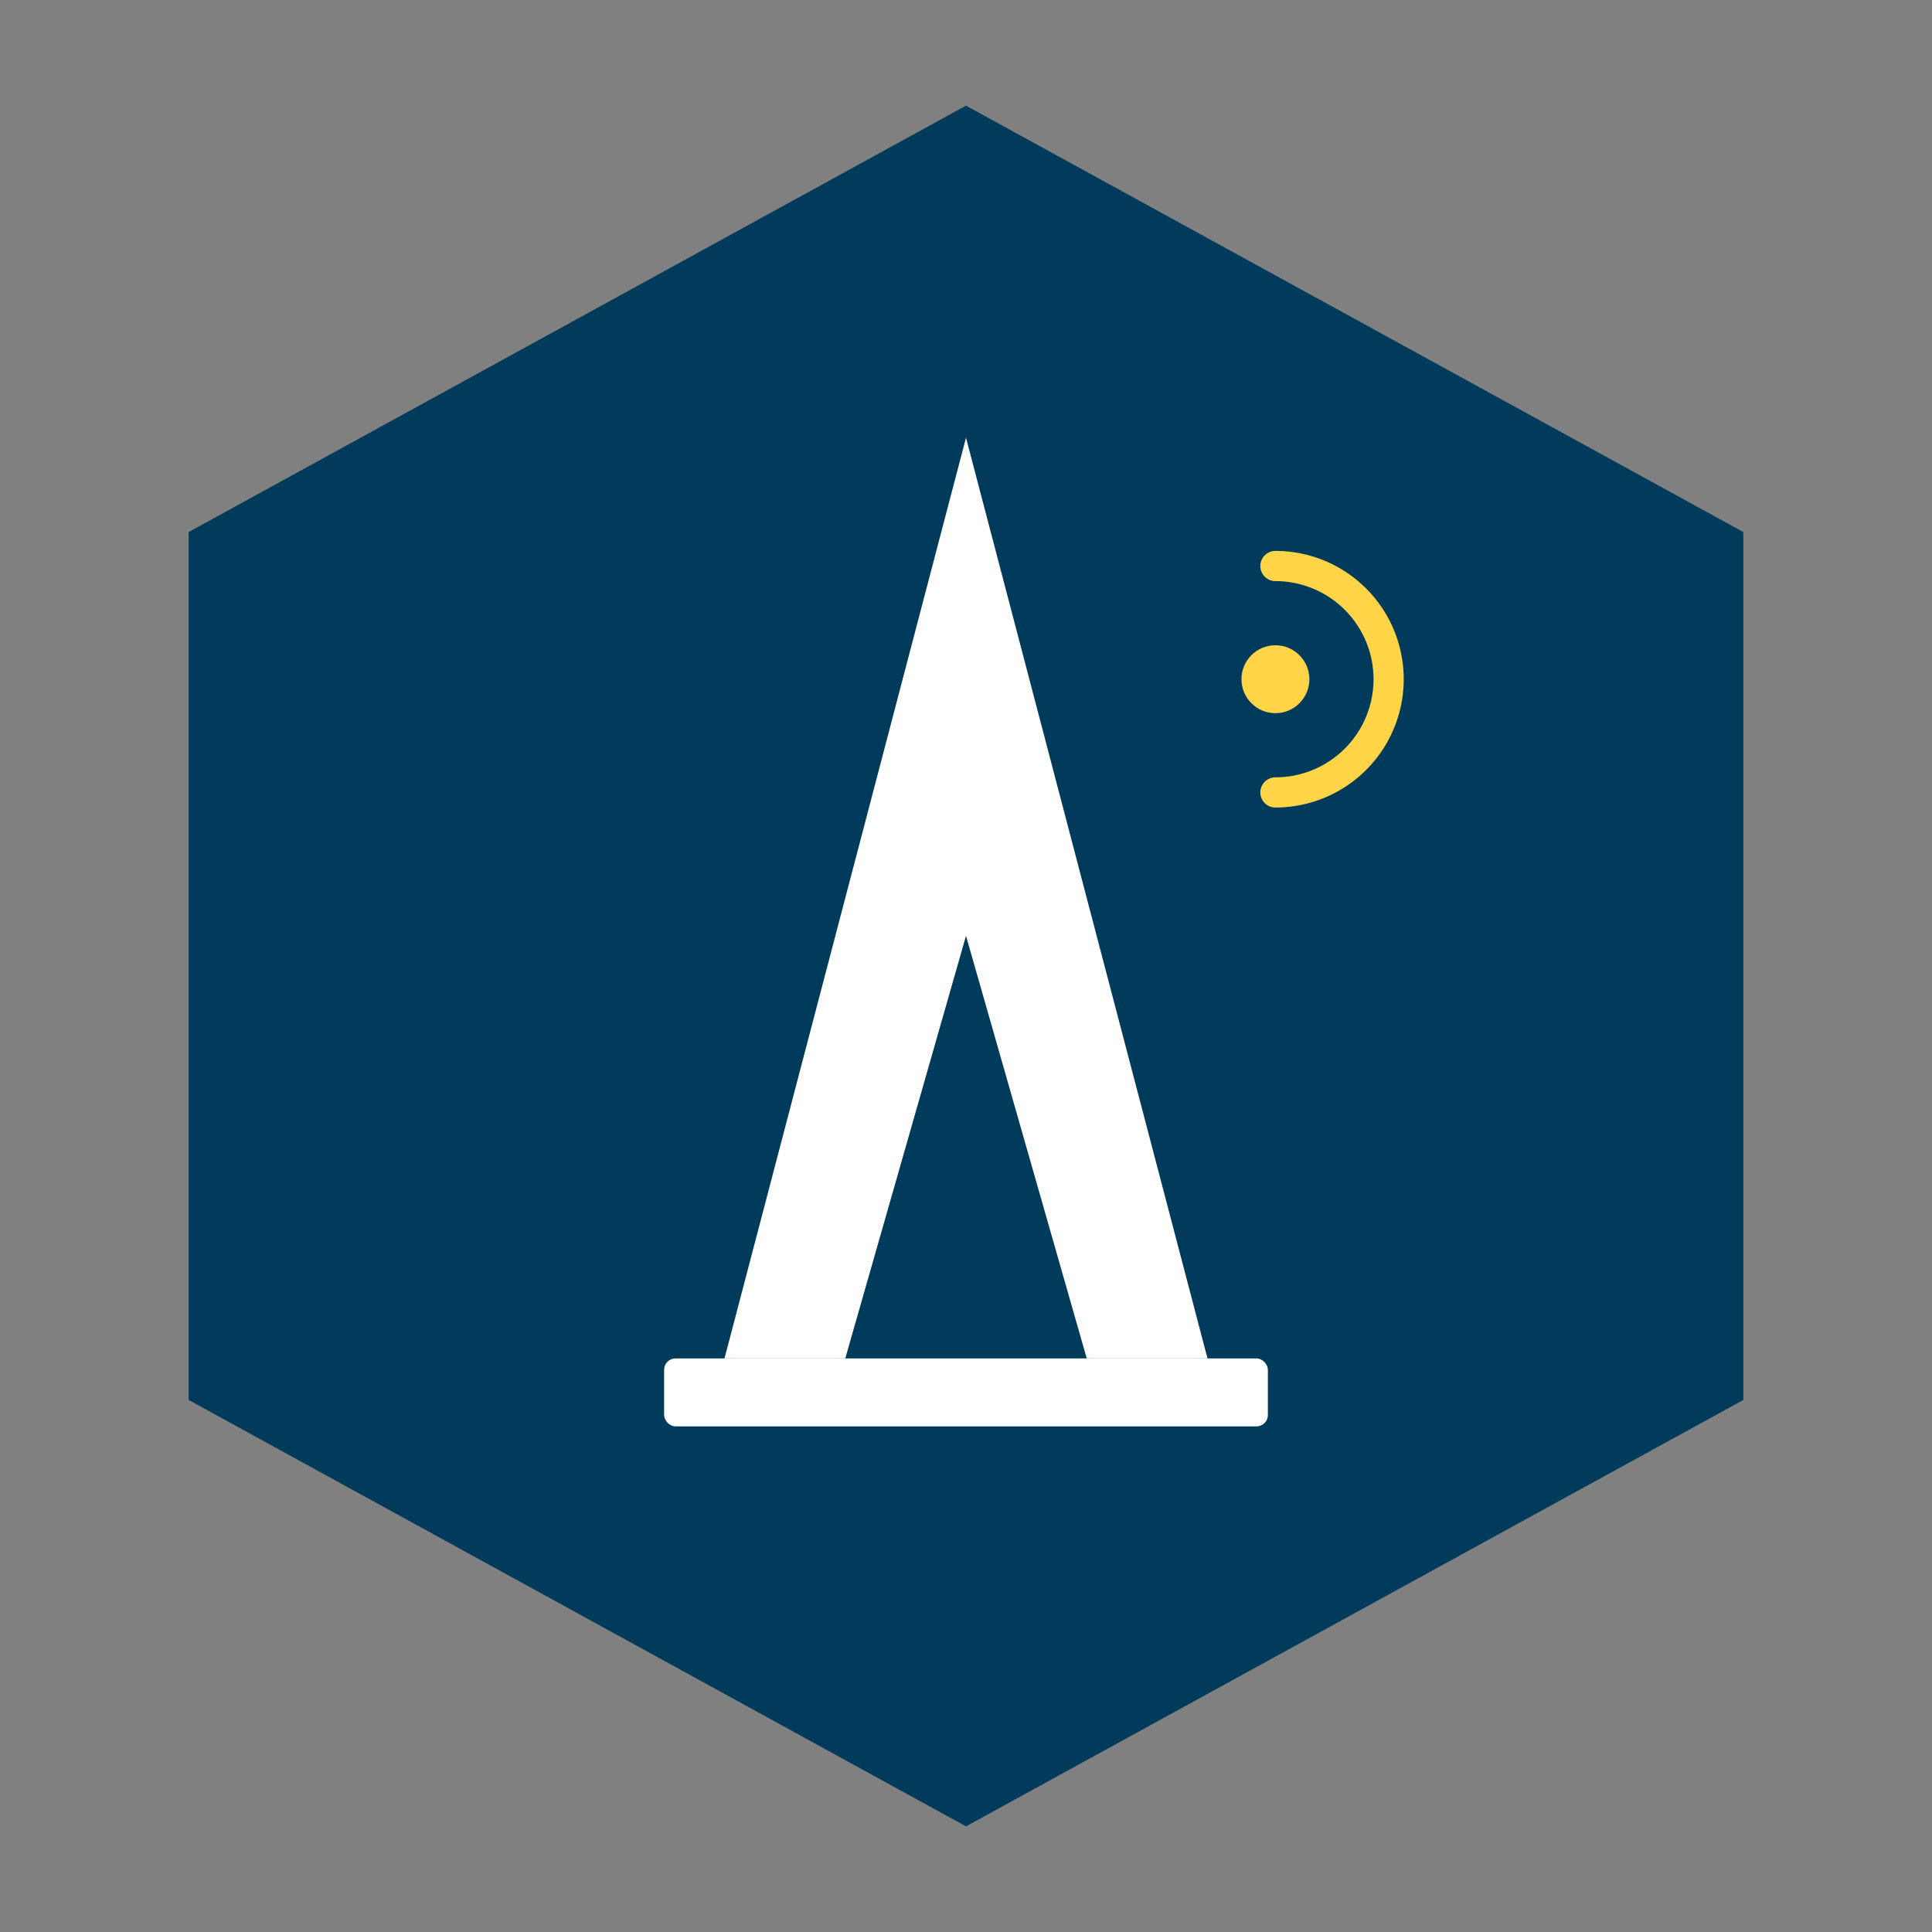
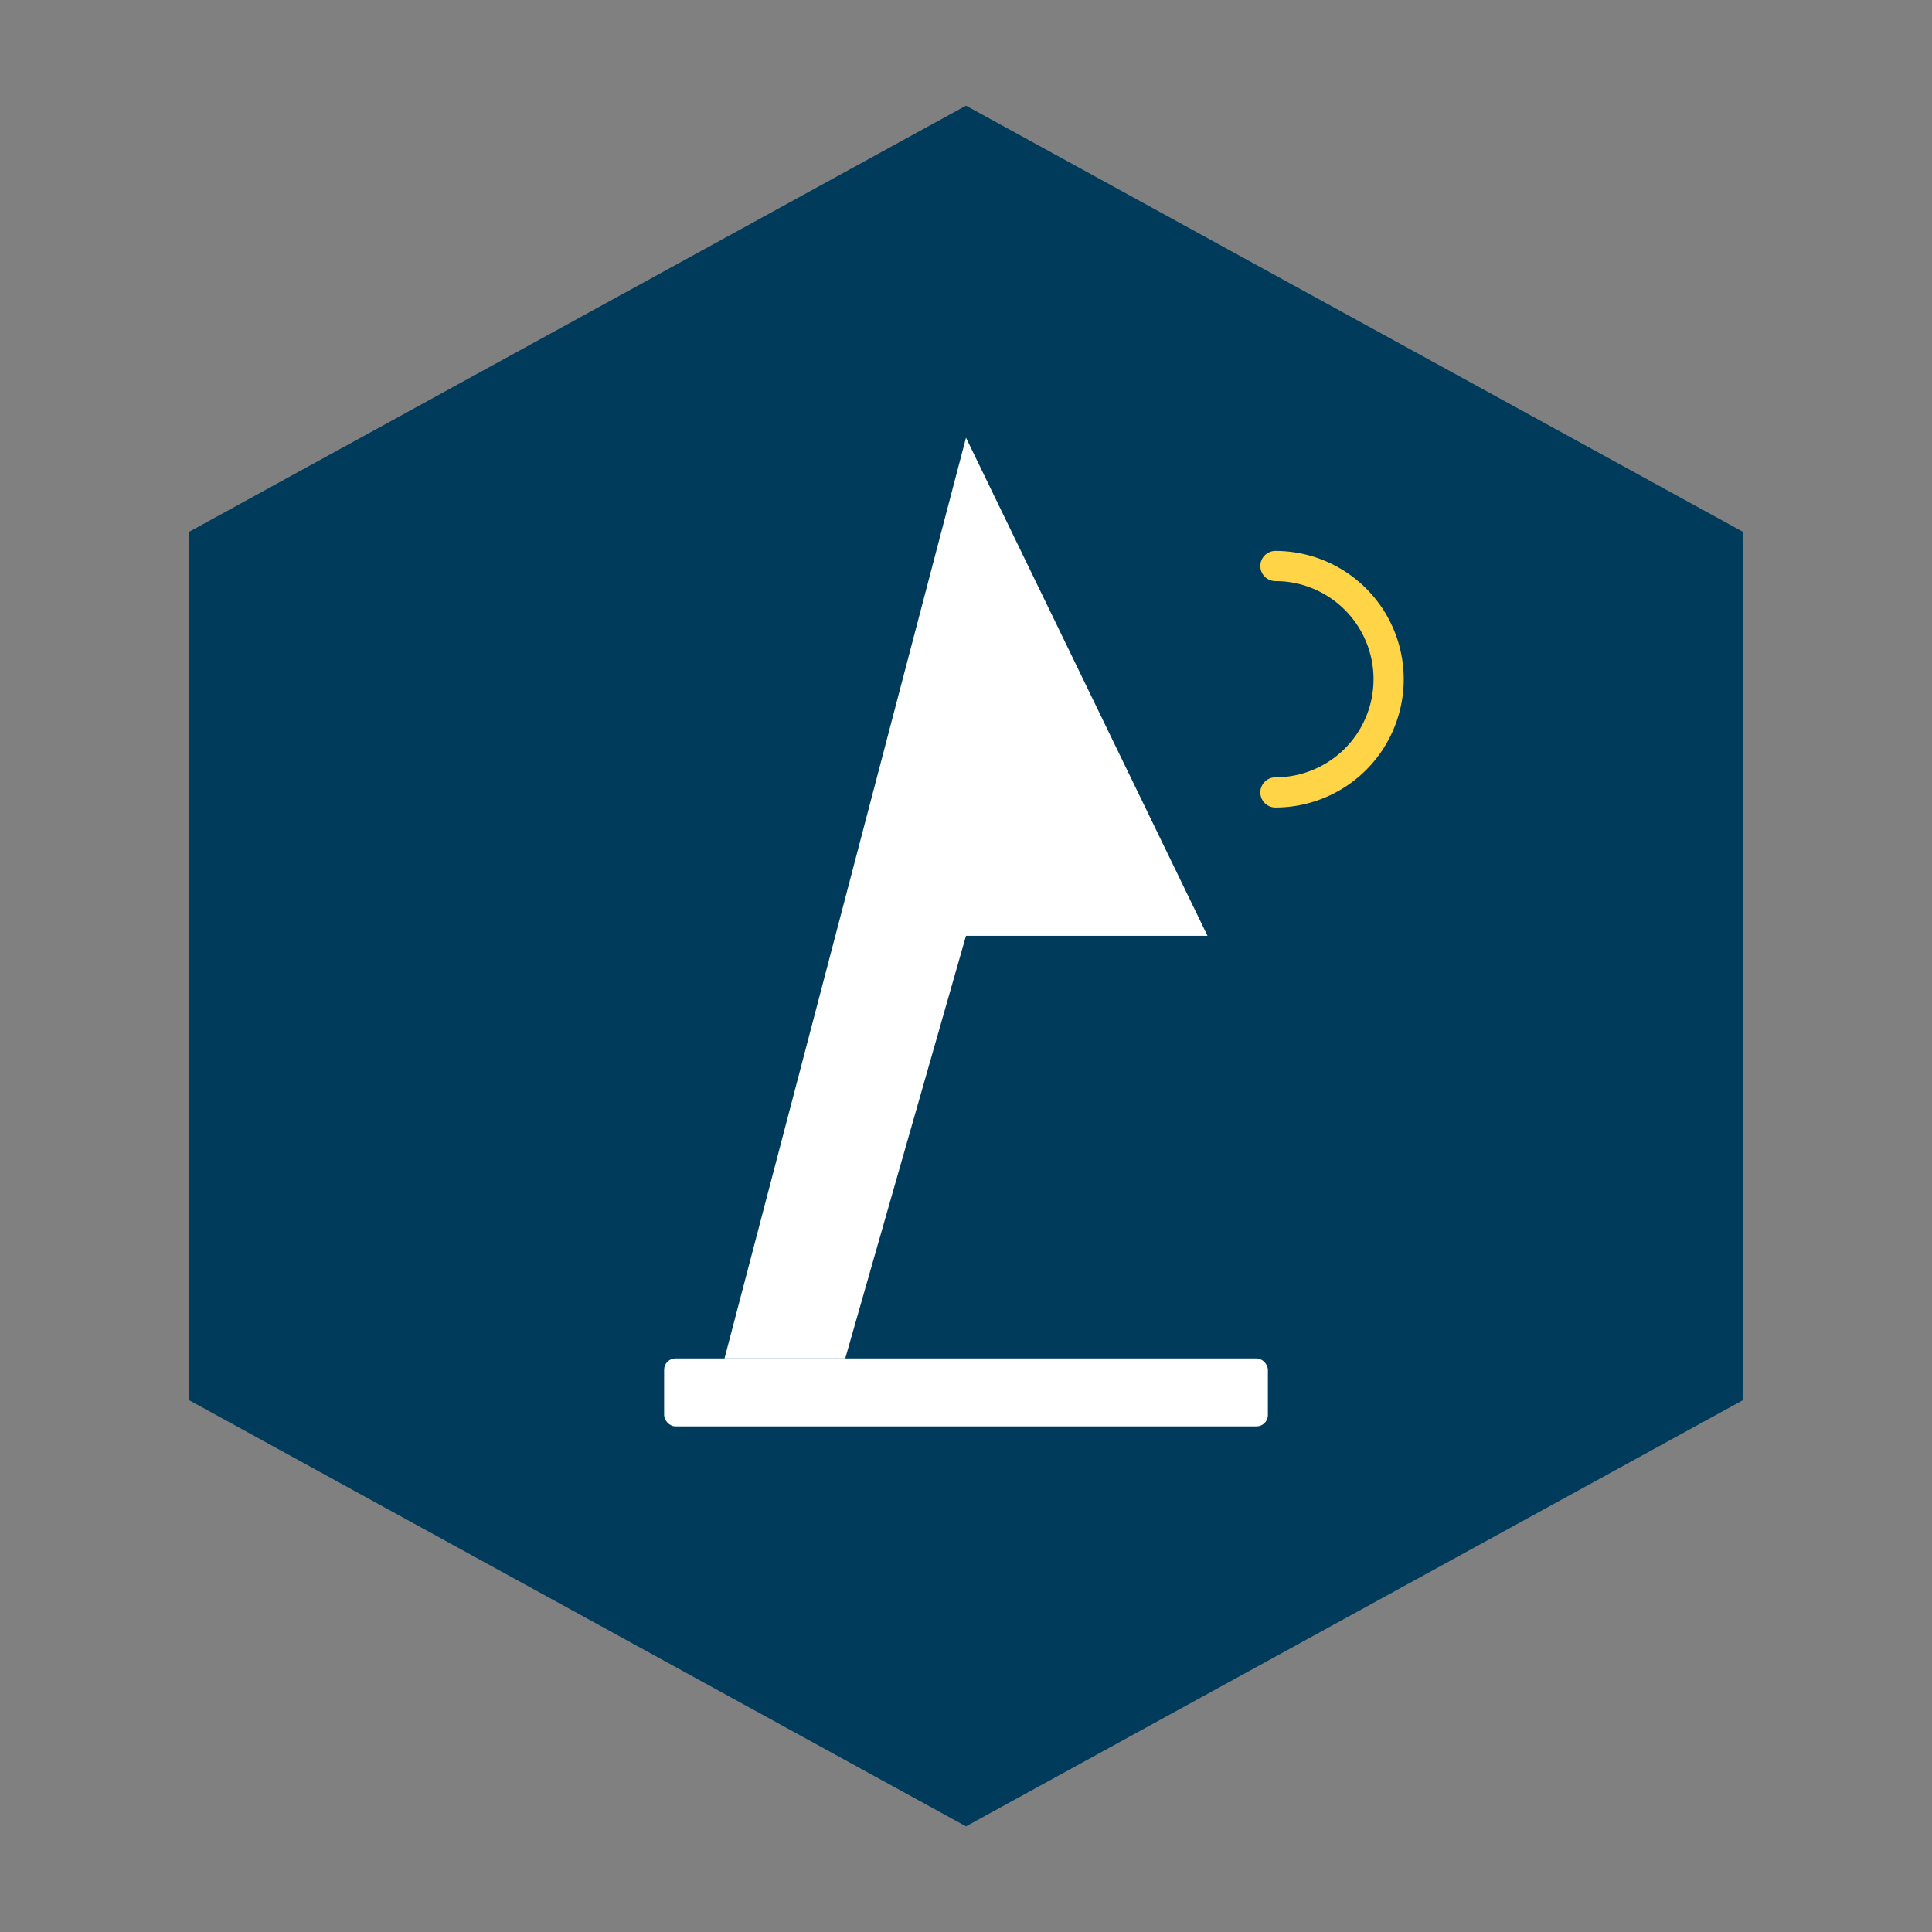
<svg xmlns="http://www.w3.org/2000/svg" viewBox="0 0 512 512" width="512" height="512">
  <rect x="0" y="0" width="512" height="512" fill="#808080" stroke="none" />
  <polygon points="256 28 462 141 462 371 256 484 50 371 50 141" fill="#003B5C" />
-   <path d="M256 116 L192 360 H224 L256 248 L288 360 H320 L256 116 Z" fill="#FFFFFF" />
+   <path d="M256 116 L192 360 H224 L256 248 H320 L256 116 Z" fill="#FFFFFF" />
  <rect x="176" y="360" width="160" height="18" rx="3" fill="#FFFFFF" />
-   <circle cx="338" cy="180" r="9" fill="#FFD447" />
  <path d="M 338 150 A 30 30 0 0 1 338 210" stroke="#FFD447" stroke-width="8" stroke-linecap="round" fill="none" />
</svg>